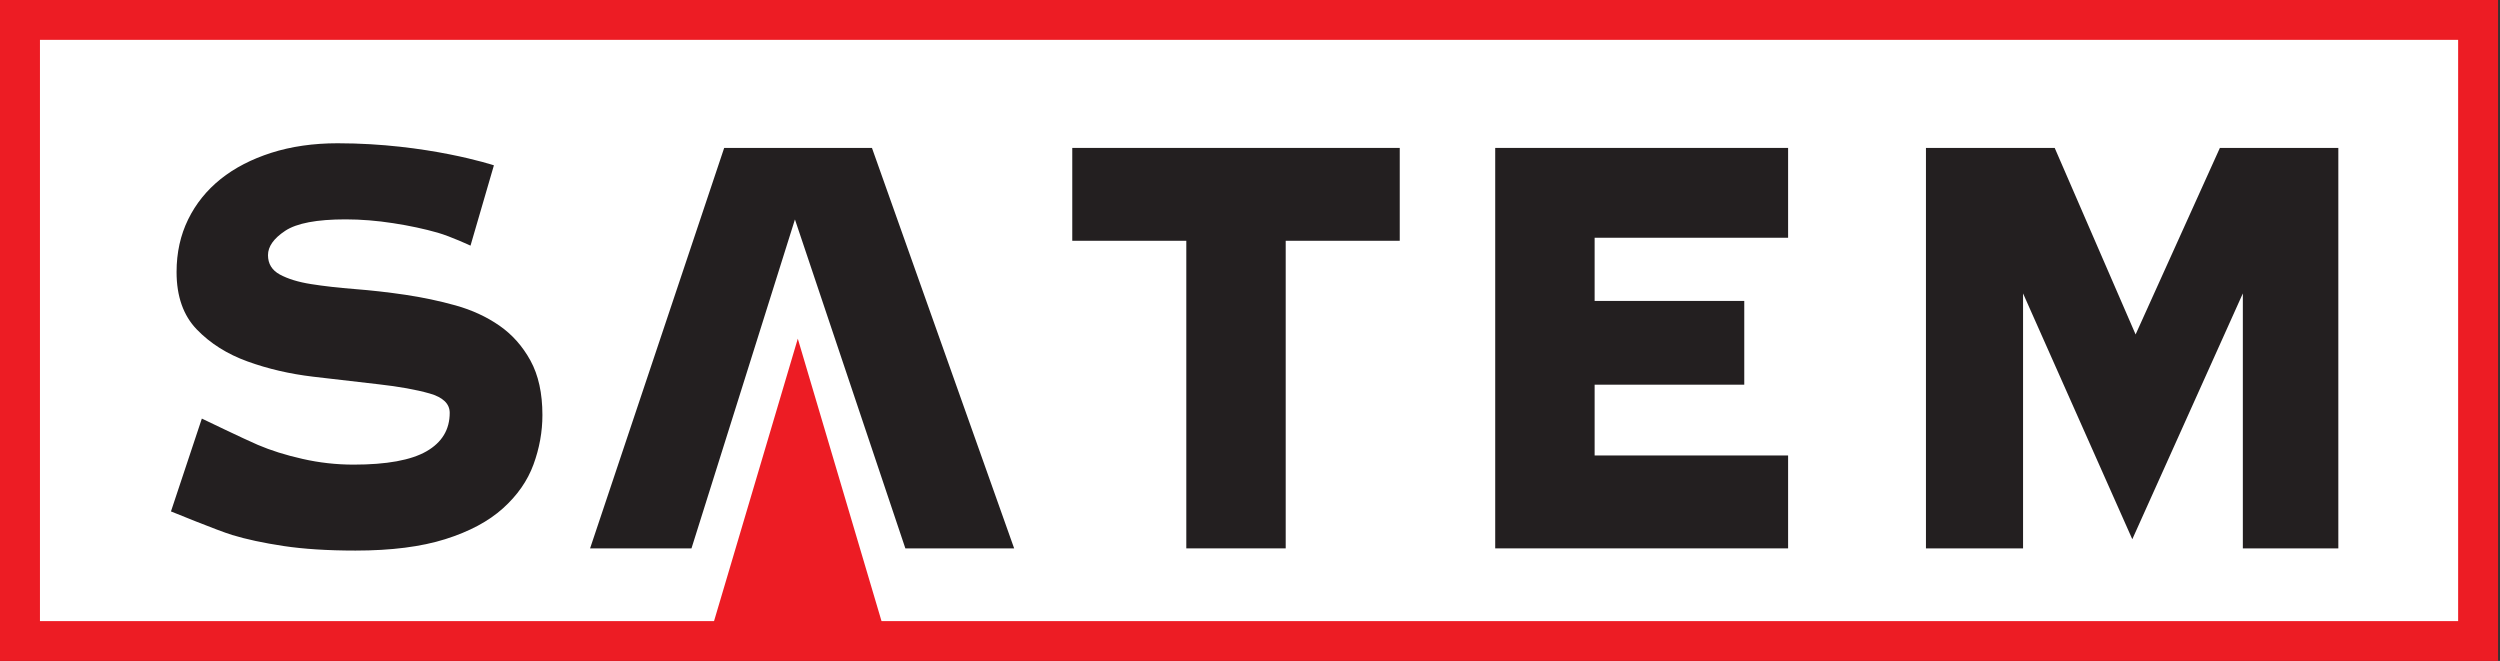
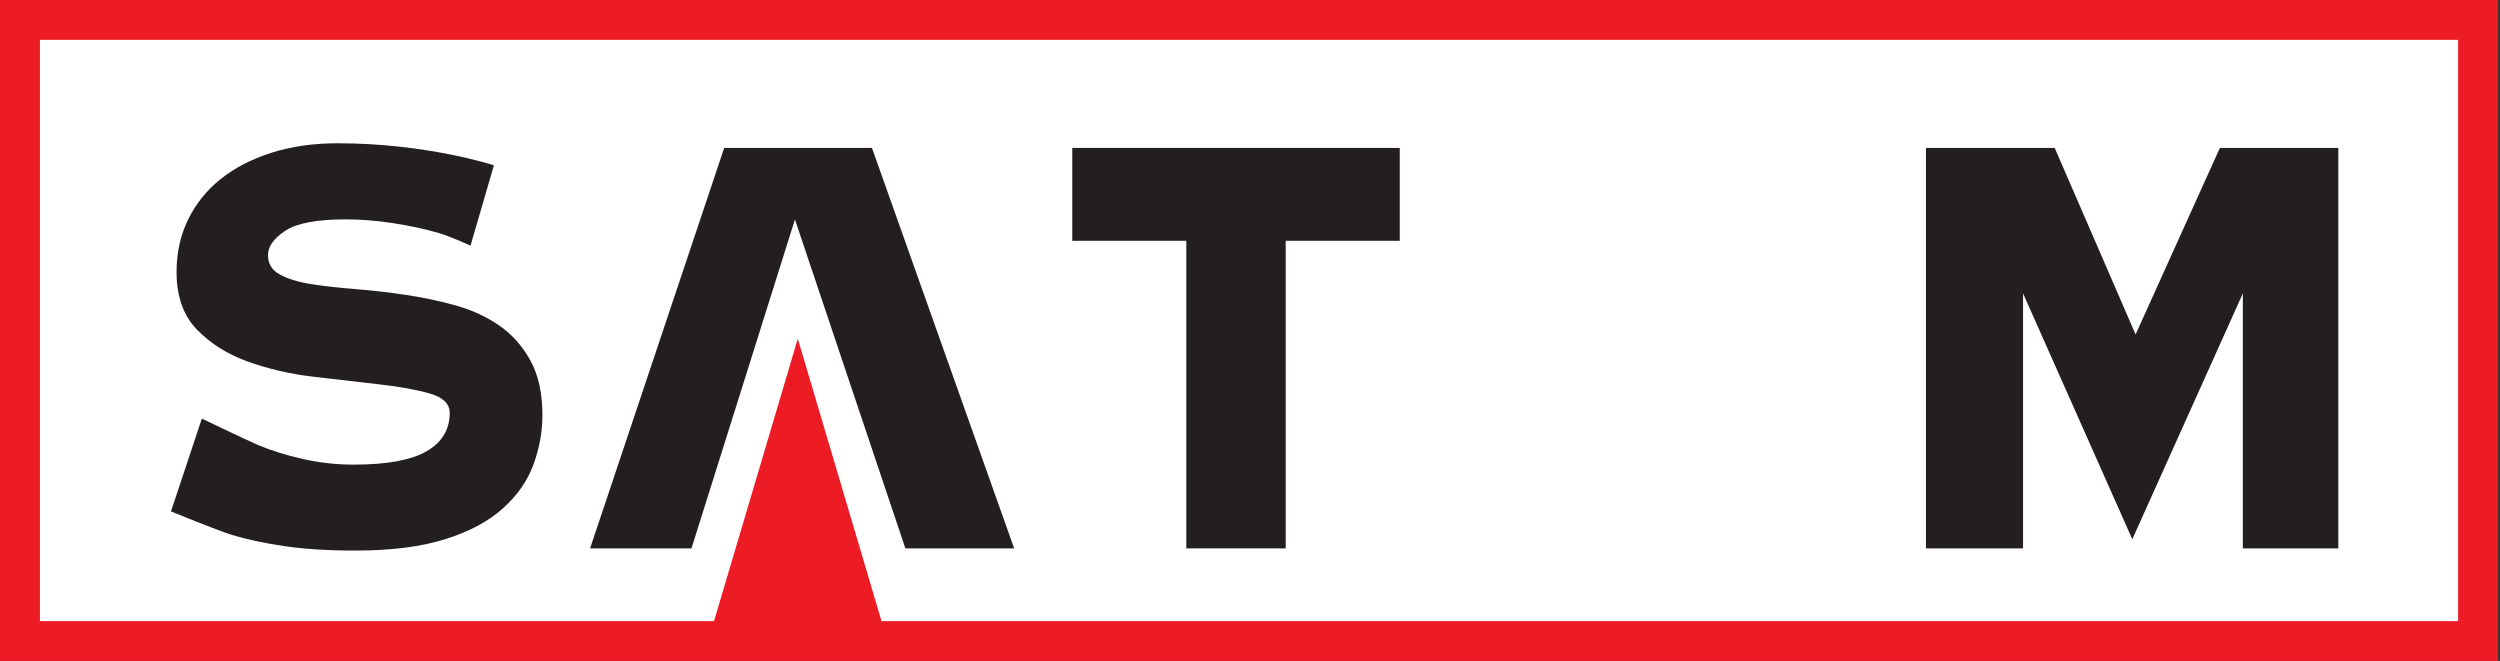
<svg xmlns="http://www.w3.org/2000/svg" width="174" height="46" viewBox="0 0 174 46" fill="none">
  <rect x="0" y="0" width="174" height="46" fill="#333333" stroke="none" />
  <g clip-path="url(#clip0_306_482)">
    <path d="M173.864 0H0V46H173.864V0Z" fill="#ED1C24" />
    <path d="M171.086 2.774H2.781V43.229H171.086V2.774Z" fill="white" />
    <path d="M14.058 29.138C14.058 29.138 17.033 30.573 17.941 30.961C18.849 31.35 19.885 31.677 21.057 31.94C22.225 32.206 23.409 32.338 24.608 32.338C26.914 32.338 28.607 32.029 29.684 31.411C30.76 30.793 31.3 29.9 31.3 28.735C31.3 28.099 30.831 27.649 29.892 27.383C28.954 27.117 27.776 26.906 26.362 26.747C24.948 26.588 23.424 26.41 21.796 26.218C20.164 26.025 18.643 25.67 17.226 25.156C15.813 24.645 14.635 23.902 13.697 22.93C12.758 21.957 12.289 20.623 12.289 18.929C12.289 17.586 12.559 16.366 13.095 15.271C13.632 14.176 14.387 13.24 15.356 12.463C16.325 11.687 17.502 11.078 18.886 10.634C20.269 10.194 21.808 9.971 23.498 9.971C29.73 9.971 34.376 11.506 34.376 11.506L32.747 17.097C32.747 17.097 31.386 16.461 30.463 16.195C29.54 15.932 28.509 15.709 27.371 15.534C26.233 15.357 25.126 15.268 24.05 15.268C22.05 15.268 20.652 15.534 19.852 16.063C19.051 16.592 18.652 17.158 18.652 17.758C18.652 18.357 18.928 18.81 19.483 19.11C20.039 19.409 20.759 19.633 21.652 19.773C22.544 19.914 23.559 20.03 24.697 20.119C25.835 20.207 27.003 20.339 28.202 20.516C29.401 20.694 30.57 20.939 31.708 21.257C32.846 21.575 33.861 22.043 34.753 22.66C35.645 23.278 36.369 24.092 36.921 25.098C37.473 26.104 37.752 27.367 37.752 28.888C37.752 30.053 37.544 31.2 37.13 32.331C36.716 33.463 36.007 34.479 35.008 35.378C34.008 36.28 32.671 36.996 30.993 37.525C29.316 38.054 27.233 38.32 24.74 38.32C22.802 38.32 21.134 38.213 19.732 38.002C18.334 37.791 17.14 37.534 16.156 37.234C15.172 36.934 11.899 35.595 11.899 35.595L14.049 29.132L14.058 29.138Z" fill="#231F20" />
    <path d="M60.688 10.295H50.403L41.07 38.167H48.127L55.328 15.274L63.013 38.167H70.585L60.688 10.295Z" fill="#231F20" />
    <path d="M82.567 38.167V16.758H74.63V10.295H97.422V16.758H89.485V38.167H82.567Z" fill="#231F20" />
-     <path d="M124.452 31.701H110.986V26.774H121.401V20.945H110.986V16.547H124.452V10.295H104.067V38.167H124.452V31.701Z" fill="#231F20" />
    <path d="M156.102 38.167V20.422L148.408 37.531L140.805 20.422V38.167H134.046V10.295H143.007L148.638 23.278L154.504 10.295H162.748V38.167H156.102Z" fill="#231F20" />
    <path d="M61.777 44.657H49.273L55.527 23.572L61.777 44.657Z" fill="#ED1C24" />
  </g>
  <defs>
    <clipPath id="clip0_306_482">
      <rect width="173.864" height="46" fill="white" />
    </clipPath>
  </defs>
</svg>